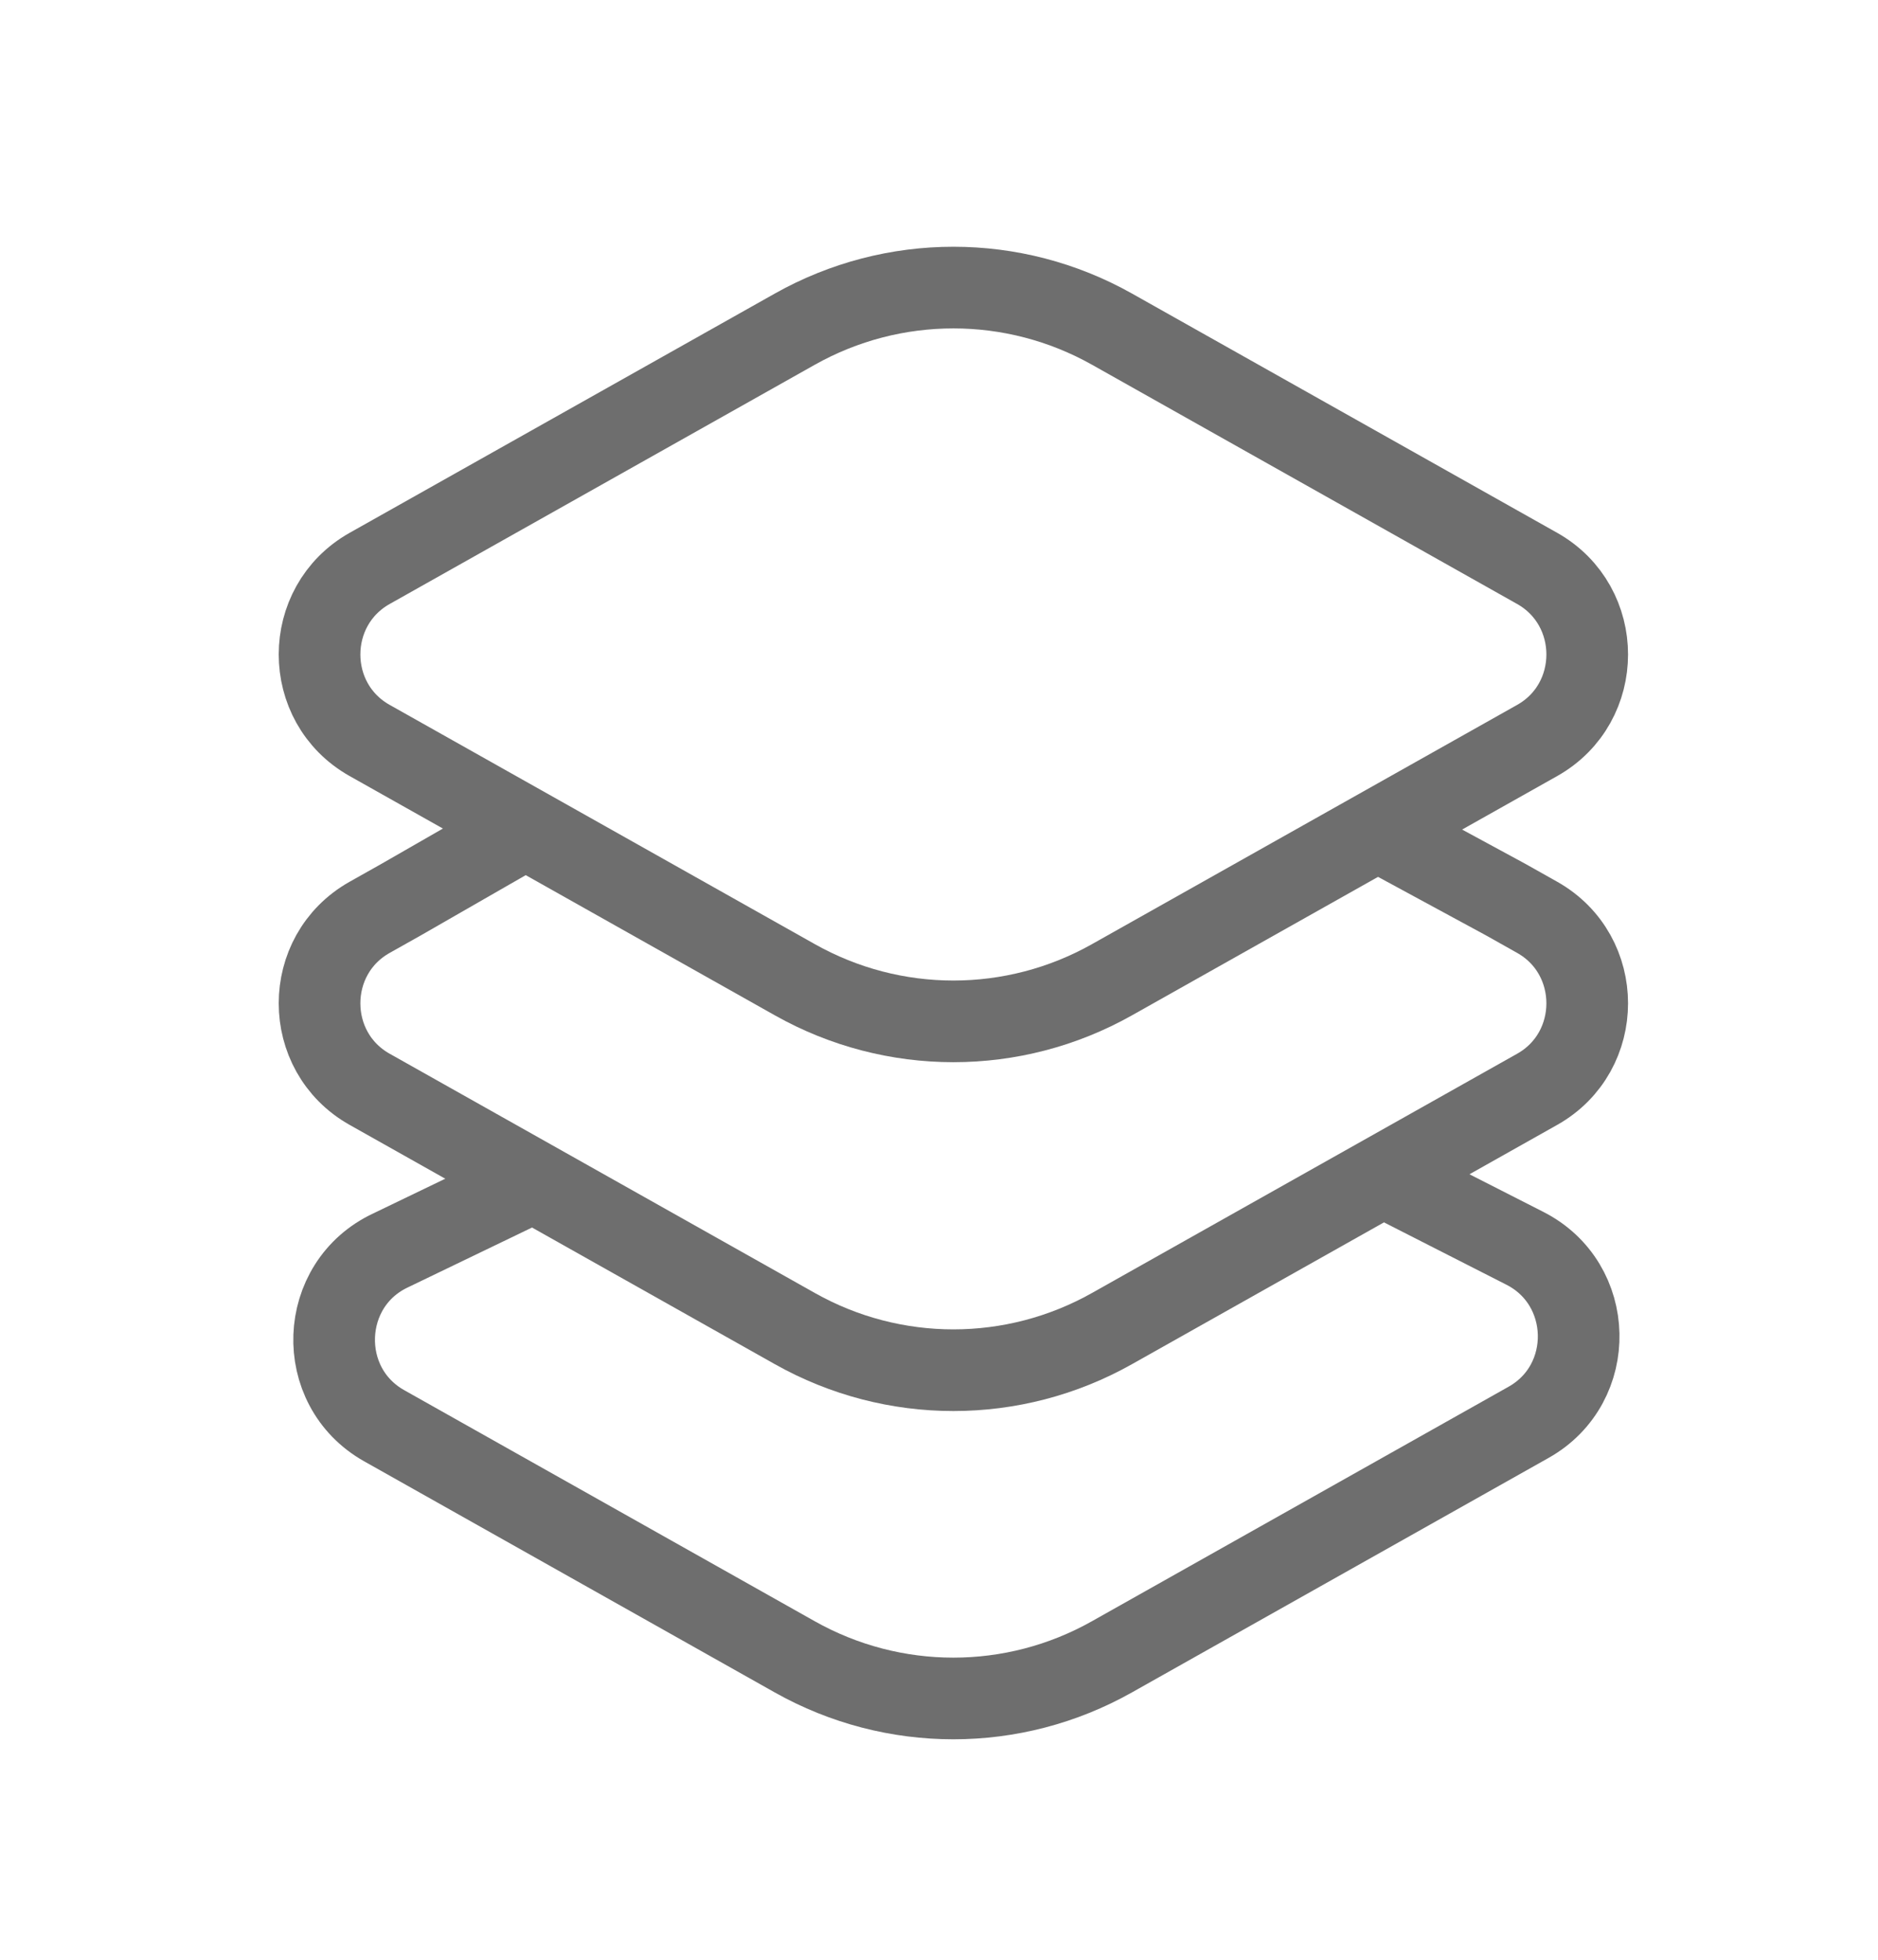
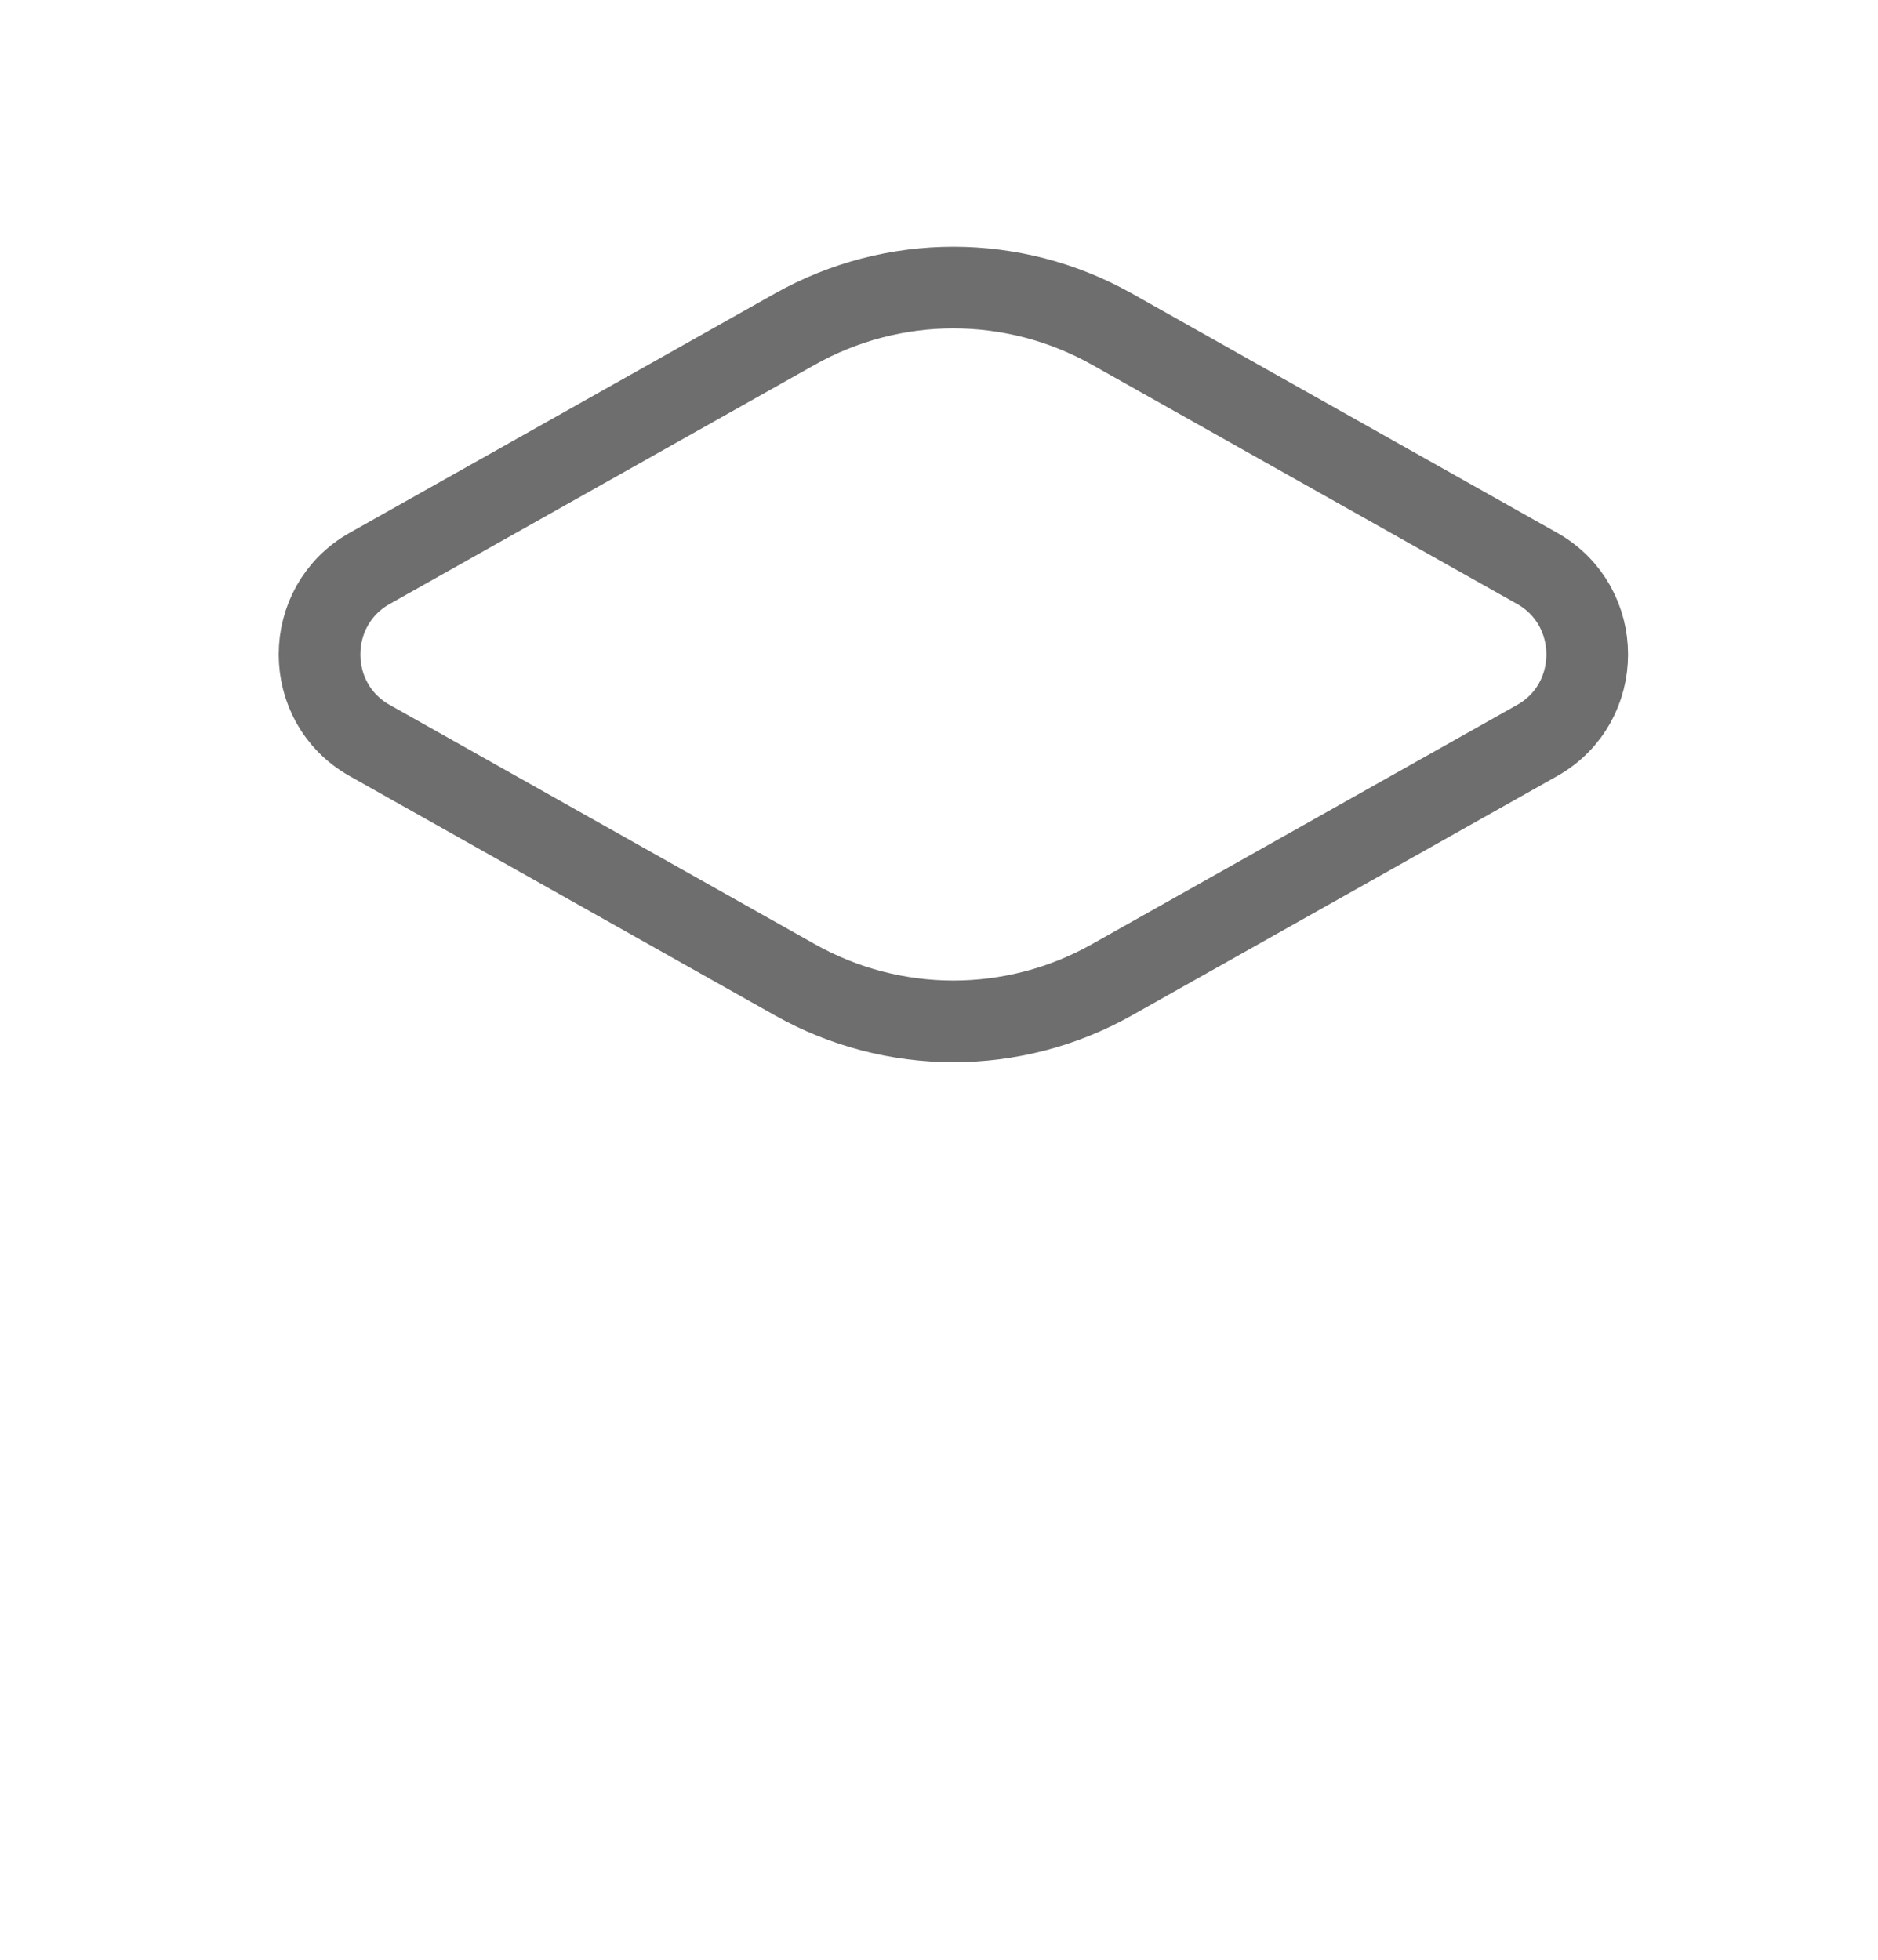
<svg xmlns="http://www.w3.org/2000/svg" width="23" height="24" viewBox="0 0 23 24" fill="none">
-   <path d="M16.87 10.166L18.442 11.018L18.826 11.234C19.643 11.694 19.643 12.88 18.826 13.34L13.619 16.27C12.412 16.95 10.941 16.95 9.734 16.27L4.527 13.34C3.709 12.88 3.709 11.694 4.527 11.234L4.911 11.018L6.44 10.14" stroke="#6E6E6E" />
-   <path d="M16.937 14.402L18.673 15.286C19.532 15.72 19.56 16.946 18.721 17.418L13.618 20.29C12.411 20.97 10.941 20.97 9.733 20.29L4.705 17.46C3.852 16.98 3.899 15.726 4.785 15.312L6.534 14.469" stroke="#6E6E6E" />
  <path d="M9.734 4.031L4.527 6.961C3.709 7.422 3.709 8.608 4.527 9.068L9.734 11.998C10.941 12.678 12.412 12.678 13.619 11.998L18.826 9.068C19.643 8.608 19.643 7.422 18.826 6.961L13.619 4.031C12.412 3.352 10.941 3.352 9.734 4.031Z" stroke="#6E6E6E" />
</svg>